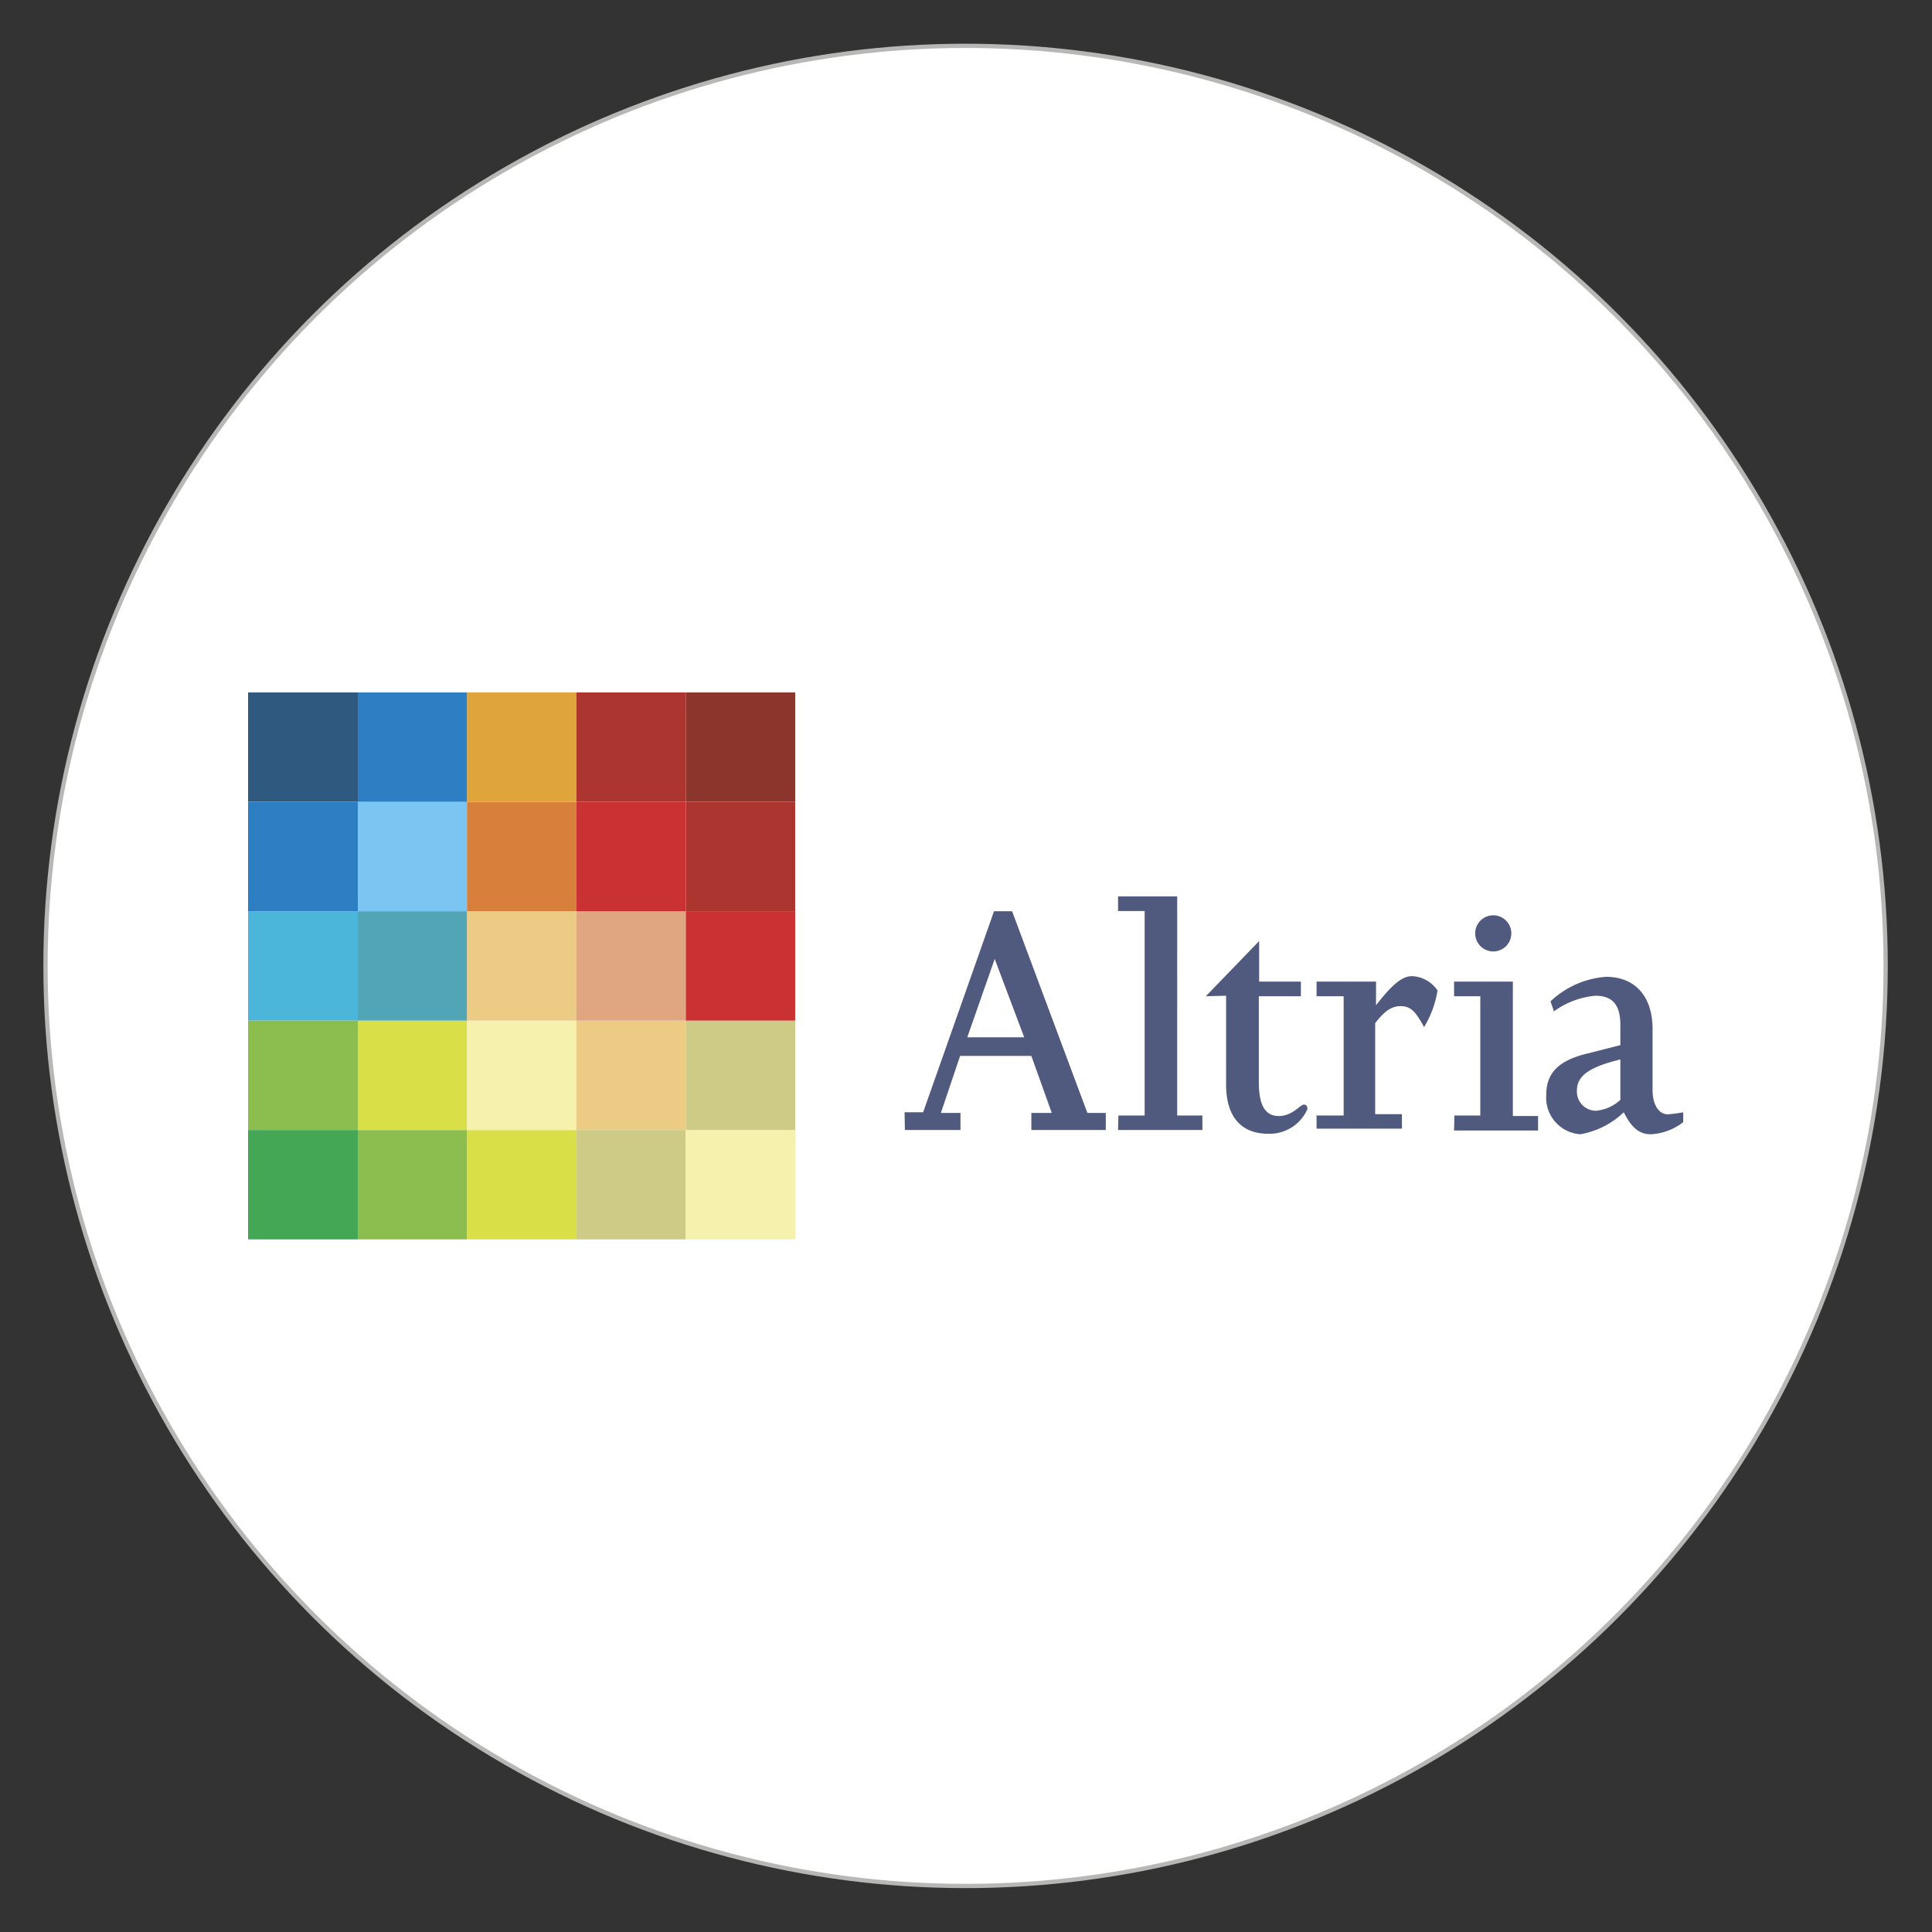
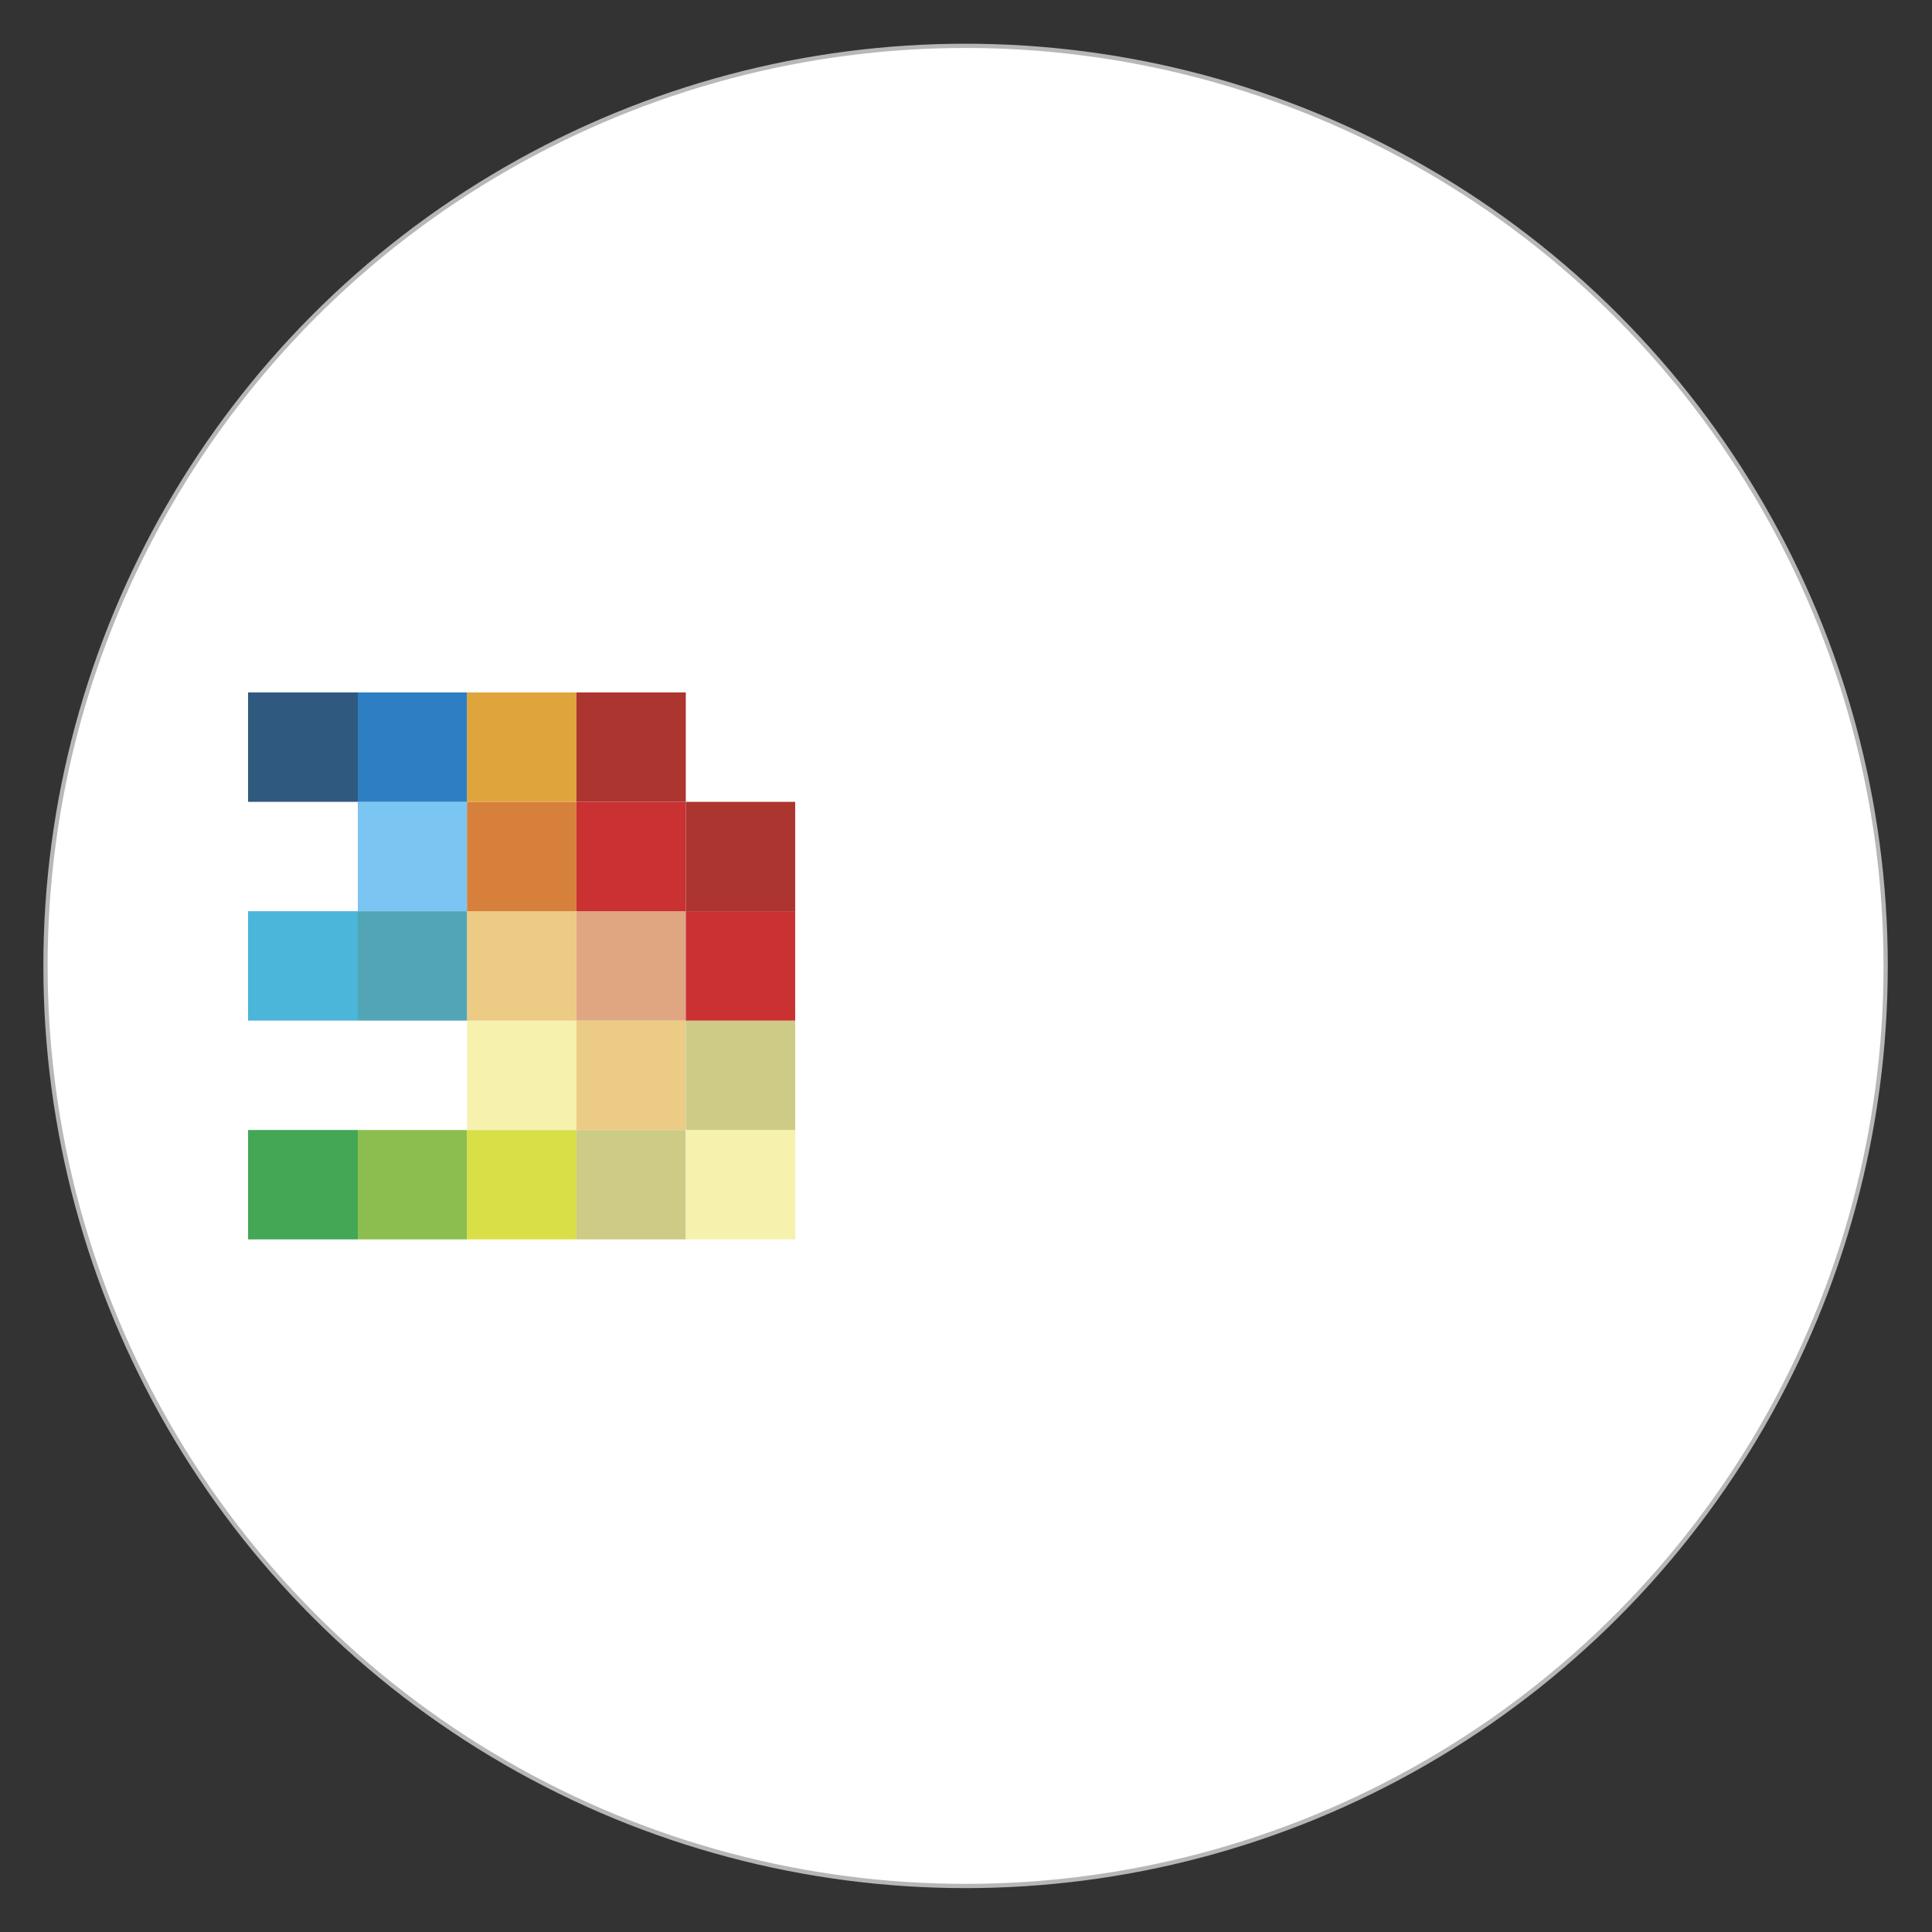
<svg xmlns="http://www.w3.org/2000/svg" id="Layer_1" data-name="Layer 1" viewBox="0 0 113.39 113.39">
  <rect x="0" y="0" width="113.39" height="113.39" fill="#333333" stroke="none" />
  <defs>
    <style>.cls-1{fill:#fff;stroke:#b7b7b6;stroke-miterlimit:10;stroke-width:0.25px;}.cls-2{fill:#30597f;}.cls-10,.cls-11,.cls-12,.cls-13,.cls-14,.cls-15,.cls-16,.cls-17,.cls-18,.cls-19,.cls-2,.cls-3,.cls-4,.cls-5,.cls-6,.cls-7,.cls-8,.cls-9{fill-rule:evenodd;}.cls-3{fill:#2d7ec2;}.cls-4{fill:#4bb5da;}.cls-5{fill:#8cbe4f;}.cls-6{fill:#43a756;}.cls-7{fill:#505a7e;}.cls-8{fill:#d8df47;}.cls-9{fill:#cdcb86;}.cls-10{fill:#f7f1ae;}.cls-11{fill:#eccb85;}.cls-12{fill:#51a5b5;}.cls-13{fill:#e0a682;}.cls-14{fill:#ca3132;}.cls-15{fill:#7ac5f2;}.cls-16{fill:#d6803b;}.cls-17{fill:#ac3530;}.cls-18{fill:#dfa43b;}.cls-19{fill:#8b352d;}</style>
  </defs>
  <circle class="cls-1" cx="56.67" cy="56.69" r="54" />
  <path class="cls-2" d="M21,47.06H14.56V40.64H21Z" />
-   <path class="cls-3" d="M21,53.48H14.56V47.06H21Z" />
  <path class="cls-4" d="M21,59.9H14.56V53.48H21Z" />
-   <path class="cls-5" d="M21,66.32H14.56V59.9H21Z" />
+   <path class="cls-5" d="M21,66.32H14.56H21Z" />
  <path class="cls-6" d="M21,72.74H14.56V66.32H21Z" />
-   <path class="cls-7" d="M60.11,60.88H56.77l1.61-4.6h0Zm-7,5.44h3.26v-1H55.22l1.13-3.35h4.18l1.2,3.35h-1.2v1H64.9v-1H63.82L59.4,53.48H58.34l-4.16,11.8H53.09Zm12.53-.85h1.54v-12H65.62v-.86h3.47V65.47h1.48v.85H65.62Zm5.13-7,3.13-3.24v2.38h2.45v.86H73.88V63.5c0,1.38.38,2,1.18,2s1.25-.67,1.46-.67.21.17.21.27a2.42,2.42,0,0,1-2.3,1.44c-1.59,0-2.47-1-2.47-2.9V58.44Zm6.52,7h1.57v-7H77.27v-.86h3.49V59h0c1-1.29,1.56-1.71,2.13-1.71a1.92,1.92,0,0,1,1.48.84,6,6,0,0,1-.79,2.15c-.5-.92-.79-1.23-1.38-1.23s-1,.37-1.49,1v5.34h1.57v.85H77.27v-.85Zm8.07,0h1.52v-7H85.34v-.86h3.45v7.89h1.48v.85H85.34ZM88.7,54.78a1.06,1.06,0,1,1-2.12,0,1.06,1.06,0,0,1,2.12,0Zm6.4,7.42v2.35a2.43,2.43,0,0,1-1.42.64A1.12,1.12,0,0,1,92.55,64c0-.86.73-1.38,2.55-1.82Zm-3.93-2.82a4.86,4.86,0,0,1,2.46-.94c1.15,0,1.47.71,1.47,1.73v1.17l-1.93.49c-1.71.41-2.42,1.15-2.42,2.44a2.15,2.15,0,0,0,2,2.3,4.91,4.91,0,0,0,2.55-1.29c.46.92.92,1.29,1.59,1.29a3.38,3.38,0,0,0,1.9-.71v-.58a7.43,7.43,0,0,1-.9.12c-.52,0-.9-.54-.9-1.42V60.4c0-1.9-1-3.07-2.74-3.07A5.3,5.3,0,0,0,91,58.77l.21.61Z" />
  <path class="cls-5" d="M27.41,72.74H21V66.32h6.42v6.42Z" />
  <path class="cls-8" d="M33.83,72.74H27.41V66.32h6.42Z" />
  <path class="cls-9" d="M40.25,72.74H33.83V66.32h6.42Z" />
  <path class="cls-10" d="M46.67,72.74H40.25V66.32h6.42Z" />
-   <path class="cls-8" d="M27.41,66.32H21V59.9h6.42v6.42Z" />
  <path class="cls-10" d="M33.83,66.32H27.41V59.9h6.42Z" />
  <path class="cls-11" d="M40.25,66.32H33.83V59.9h6.42Z" />
  <path class="cls-9" d="M46.67,66.32H40.25V59.9h6.42Z" />
  <path class="cls-12" d="M27.41,59.9H21V53.48h6.42V59.9Z" />
  <path class="cls-11" d="M33.83,59.9H27.41V53.48h6.42Z" />
  <path class="cls-13" d="M40.25,59.9H33.83V53.48h6.42Z" />
  <path class="cls-14" d="M46.67,59.9H40.25V53.48h6.42Z" />
  <path class="cls-15" d="M27.41,53.48H21V47.06h6.42v6.42Z" />
  <path class="cls-16" d="M33.83,53.48H27.41V47.06h6.42Z" />
  <path class="cls-14" d="M40.25,53.48H33.83V47.06h6.42Z" />
  <path class="cls-17" d="M46.67,53.48H40.25V47.06h6.42Z" />
  <path class="cls-3" d="M27.41,47.06H21V40.64h6.42v6.42Z" />
  <path class="cls-18" d="M33.83,47.06H27.41V40.64h6.42Z" />
  <path class="cls-17" d="M40.25,47.06H33.83V40.64h6.42Z" />
-   <path class="cls-19" d="M46.67,47.06H40.25V40.64h6.42Z" />
</svg>